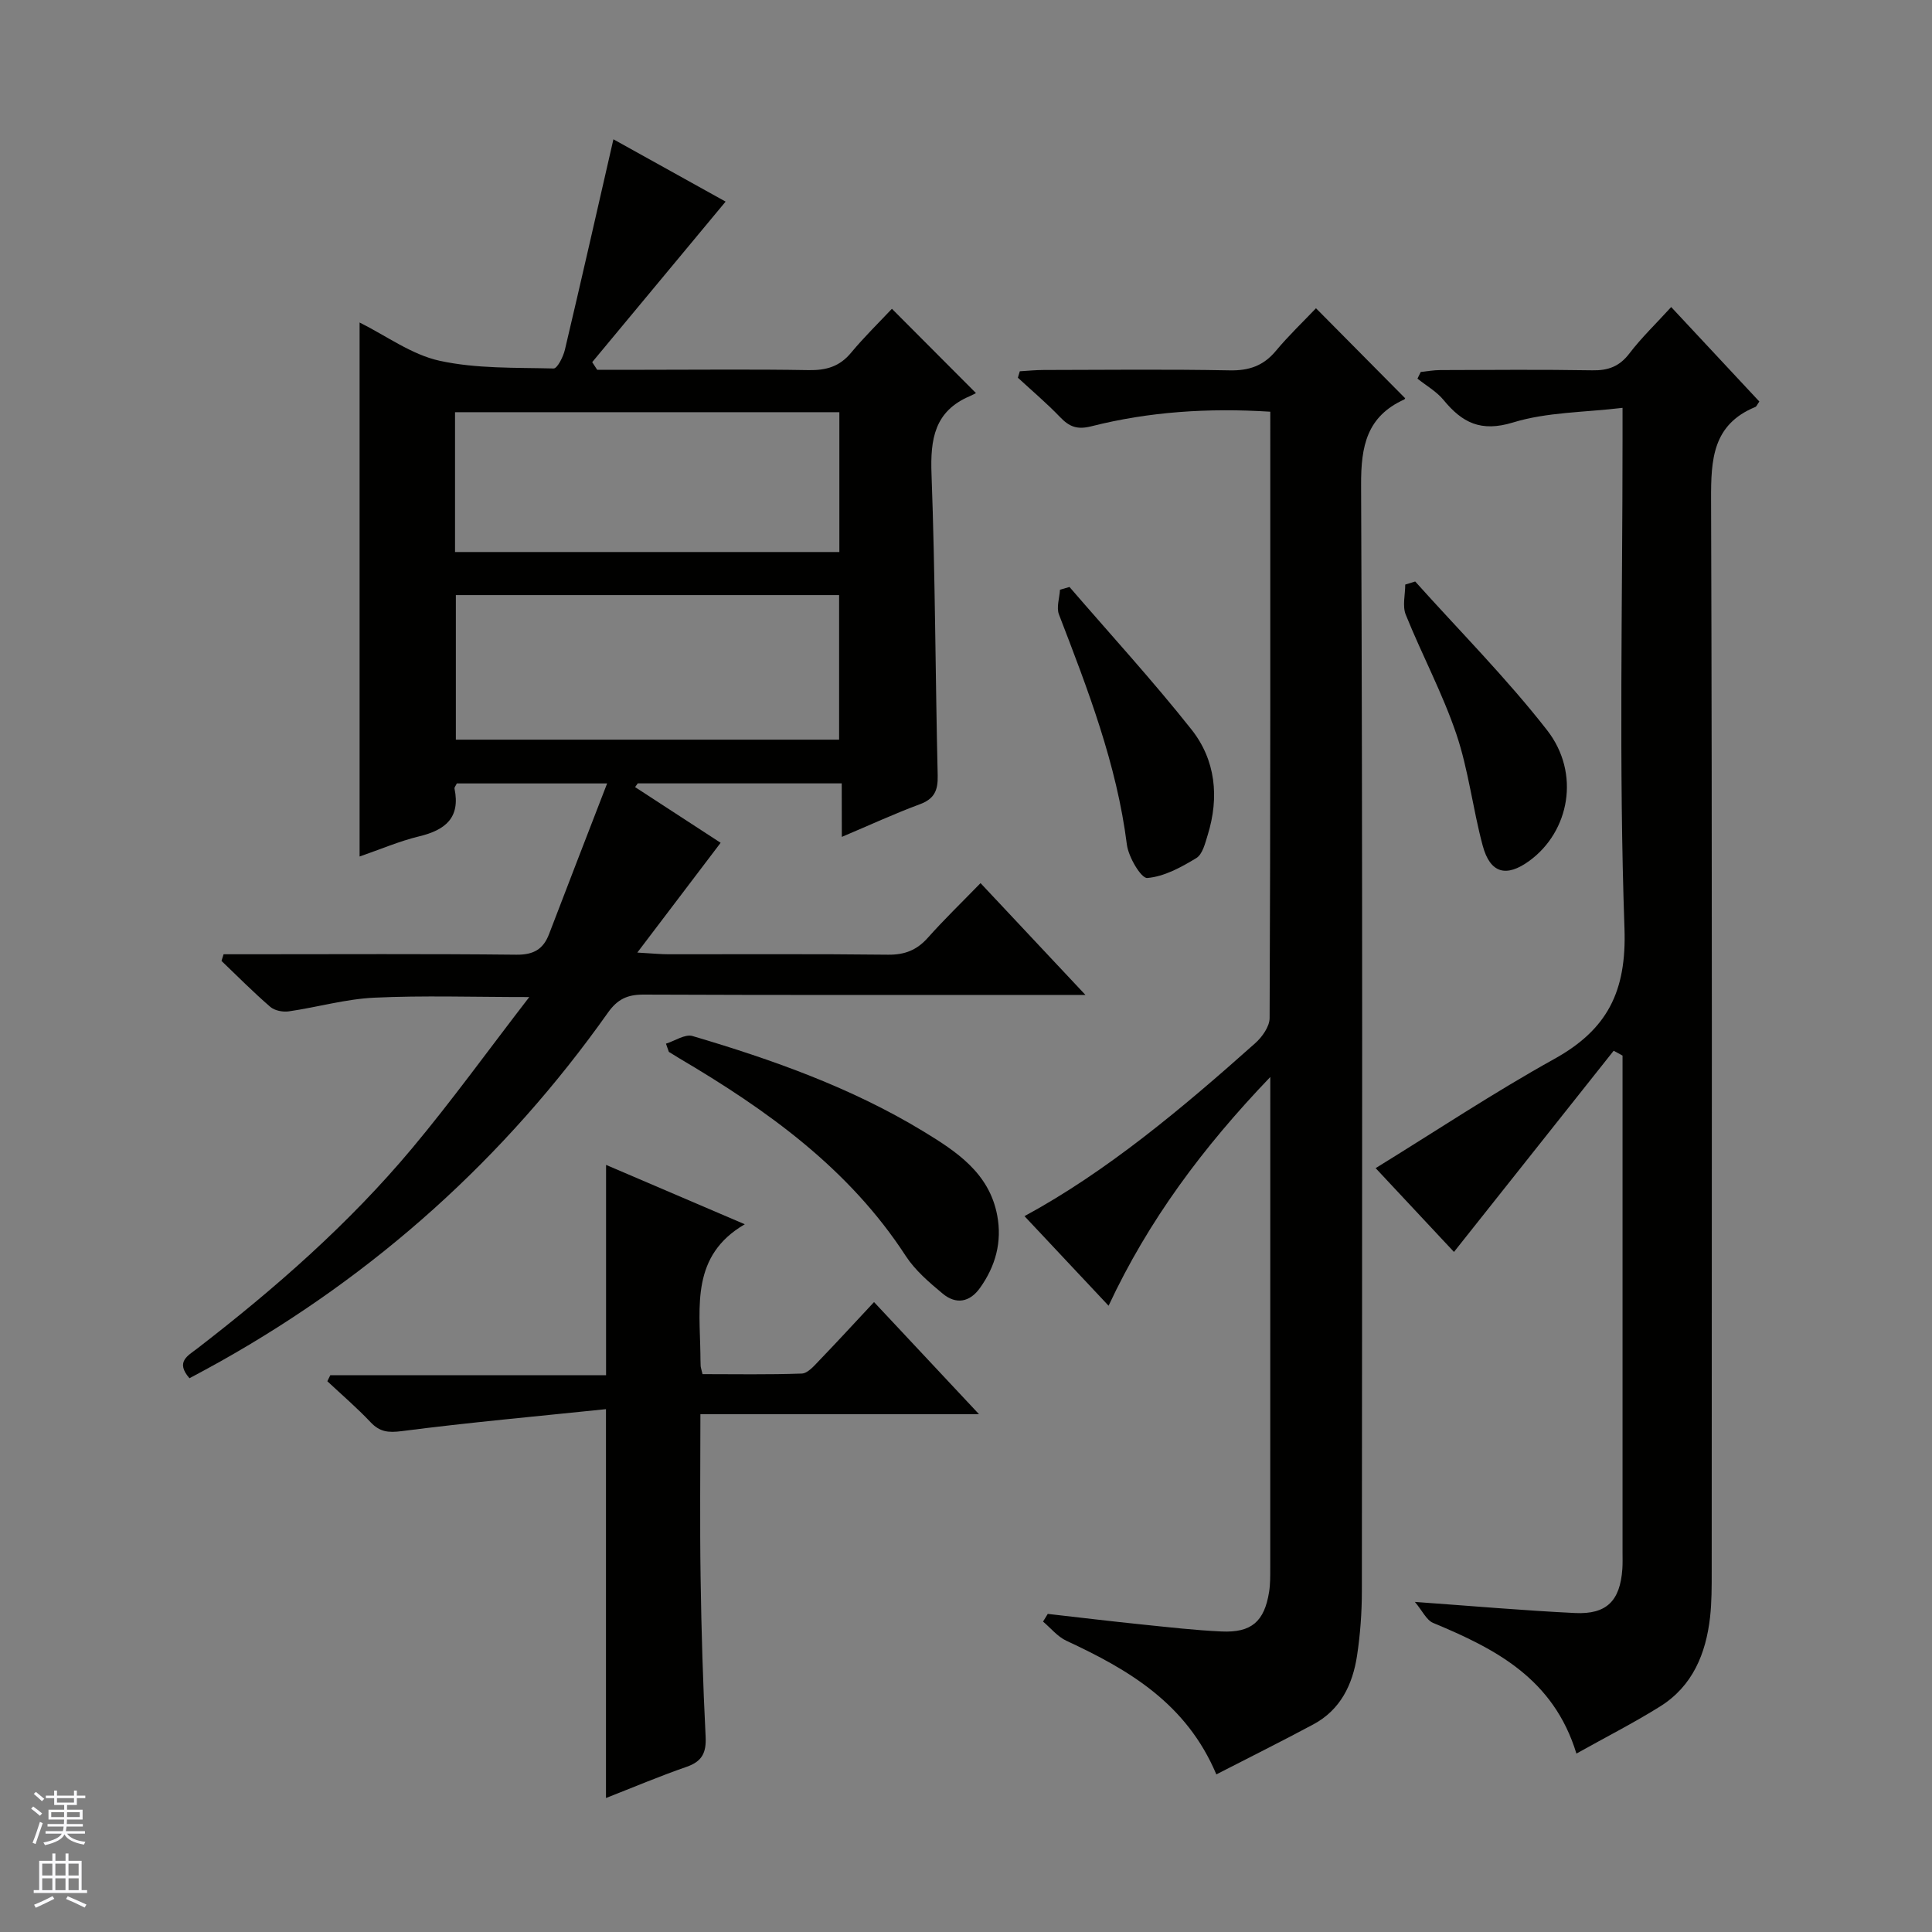
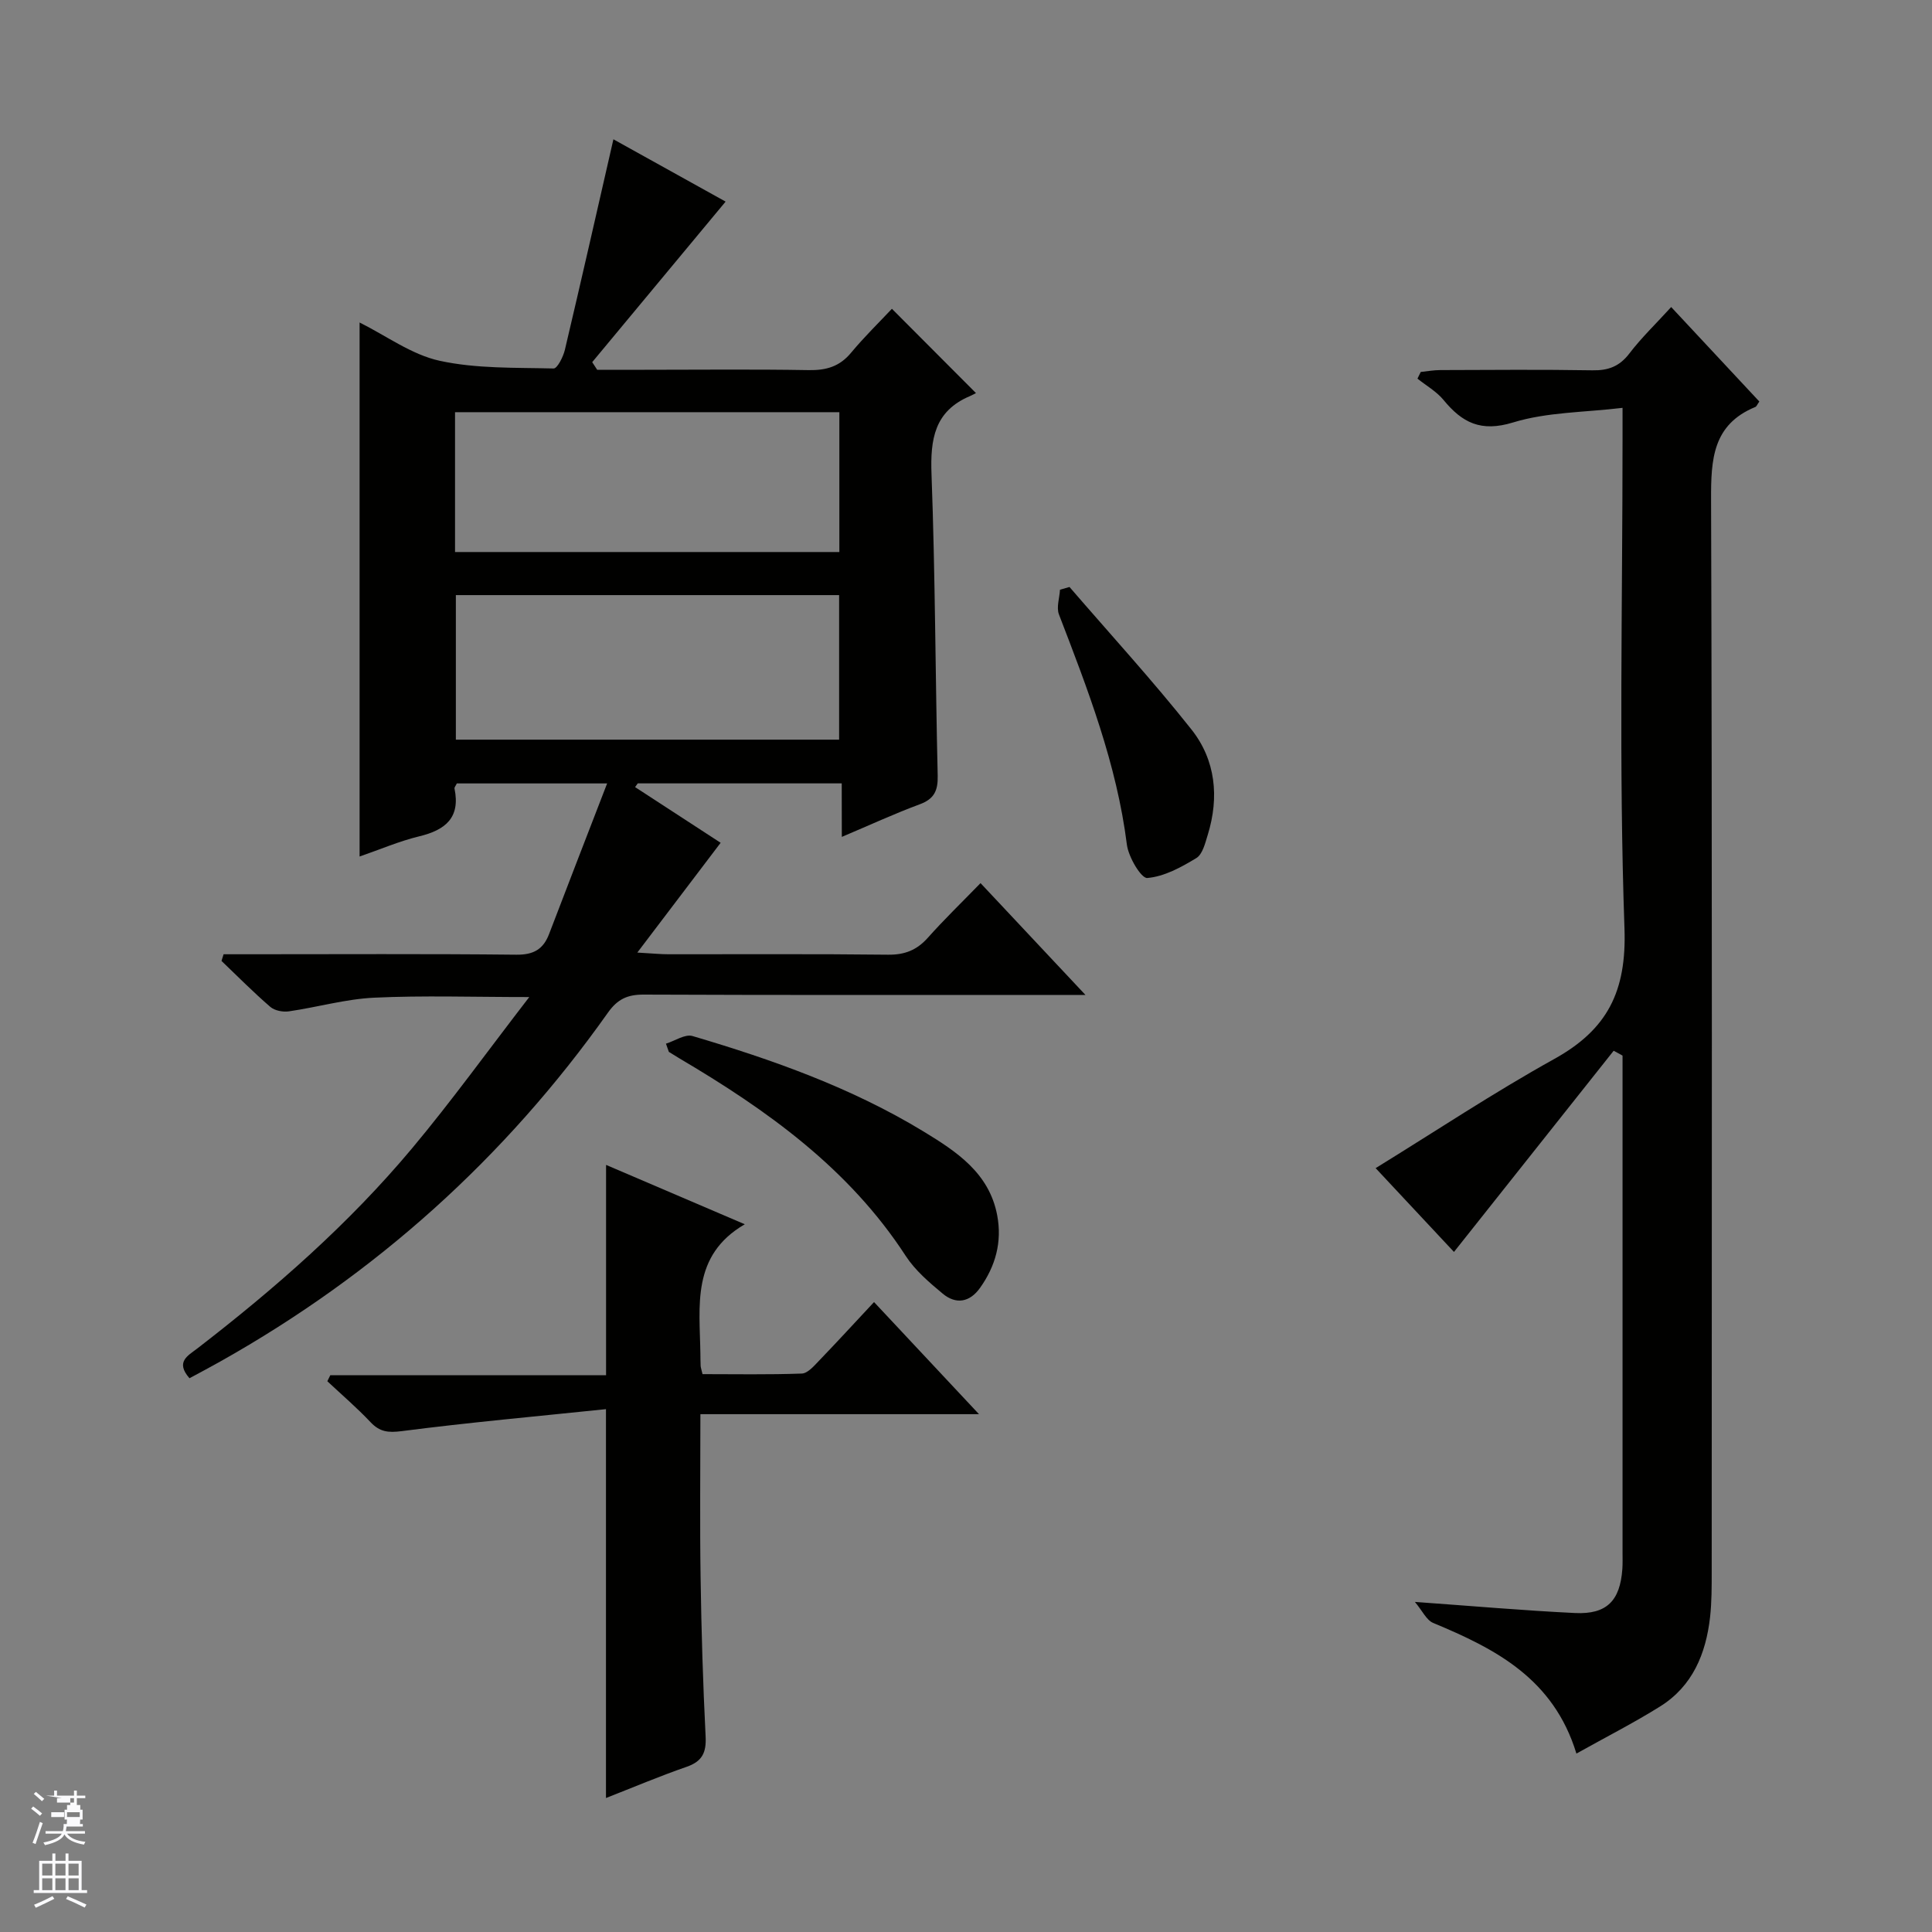
<svg xmlns="http://www.w3.org/2000/svg" enable-background="new 0 0 400 400" viewBox="0 0 400 400">
  <rect x="0" y="0" width="400" height="400" fill="#808080" stroke="none" />
  <g fill="#010100">
    <path d="m174.27 162.19c-14.64 0-28.44 0-42.23 0-.18.26-.37.51-.55.77 6.1 3.97 12.2 7.94 17.71 11.53-5.52 7.27-10.92 14.39-17.25 22.73 3.32.19 4.87.35 6.43.35 15.16.02 30.33-.09 45.49.09 3.48.04 5.98-.97 8.26-3.54 3.31-3.72 6.9-7.19 10.88-11.28 7.19 7.67 14.03 14.95 21.72 23.15-2.99 0-4.74 0-6.49 0-28.33 0-56.66.05-84.99-.07-3.33-.01-5.39.93-7.37 3.72-21.3 30.09-48.08 54.15-80.23 72.22-2.13 1.2-4.29 2.34-6.42 3.49-2.97-3.4-.33-4.66 1.59-6.14 16.13-12.44 31.41-25.82 44.5-41.47 8.19-9.79 15.67-20.18 24.26-31.31-11.77 0-21.96-.35-32.12.13-5.92.28-11.76 1.98-17.66 2.83-1.23.18-2.94-.15-3.84-.93-3.5-3.02-6.75-6.31-10.1-9.51.14-.46.29-.92.43-1.38h5.12c18.5 0 37-.11 55.49.09 3.57.04 5.58-1.12 6.79-4.3 3.89-10.19 7.84-20.35 12.01-31.16-11.34 0-21.27 0-31.12 0-.23.5-.53.81-.48 1.06 1.25 6.03-1.87 8.58-7.29 9.89-4.14 1-8.11 2.72-12.36 4.18 0-36.98 0-73.48 0-110.56 5.56 2.77 10.76 6.65 16.55 7.92 7.64 1.67 15.72 1.4 23.62 1.6.76.02 1.98-2.4 2.33-3.85 3.39-14.34 6.64-28.71 10.05-43.6 7.77 4.31 15.93 8.85 23.23 12.9-9.28 11.17-18.45 22.2-27.62 33.24.34.53.68 1.06 1.03 1.58h9.81c11.33 0 22.67-.13 33.99.07 3.61.06 6.38-.73 8.75-3.58 2.76-3.32 5.87-6.35 8.47-9.12 5.93 5.94 11.41 11.44 17.4 17.45.16-.08-.54.32-1.27.64-7.33 3.11-8.2 8.92-7.93 16.16.77 20.79.79 41.61 1.28 62.42.07 3.11-.73 4.82-3.74 5.93-5.26 1.95-10.36 4.31-16.11 6.74-.02-3.79-.02-7.17-.02-11.08zm-79.89-38.98v29.93h79.35c0-10.21 0-19.96 0-29.93-26.52 0-52.77 0-79.35 0zm79.4-37.87c-26.77 0-53.13 0-79.57 0v28.95h79.57c0-9.72 0-19.16 0-28.95z" />
-     <path d="m263 85.24c-12.85-.81-25.08-.01-37.05 3.02-2.93.74-4.55.1-6.45-1.88-2.76-2.88-5.83-5.47-8.76-8.18.13-.44.26-.88.4-1.33 1.66-.1 3.32-.27 4.97-.27 12.83-.02 25.67-.17 38.49.08 4.01.08 6.99-.95 9.56-4.04 2.65-3.18 5.67-6.05 8.3-8.82 6.39 6.44 12.31 12.41 18.41 18.58.1-.27.07.2-.13.3-7.75 3.53-8.98 9.62-8.94 17.72.33 76.32.21 152.64.16 228.96 0 4.48-.33 8.99-1 13.42-.91 5.96-3.42 11.2-9.04 14.21-6.57 3.52-13.24 6.84-20.09 10.36-6.2-14.71-18.16-21.68-31.05-27.67-1.83-.85-3.23-2.62-4.83-3.97.33-.53.65-1.06.98-1.59 6.53.74 13.06 1.53 19.6 2.2 5.46.56 10.92 1.19 16.39 1.44 6.18.28 8.85-2.06 9.83-8.17.26-1.63.24-3.32.24-4.99.01-32.49.01-64.99.01-97.48 0-.98 0-1.95 0-4.16-13.98 14.59-25.24 29.72-33.48 47.36-5.99-6.38-11.76-12.53-17.41-18.55 17.04-9.24 32.59-22.28 47.76-35.8 1.45-1.29 2.99-3.46 2.99-5.22.18-41.66.14-83.32.14-125.53z" />
    <path d="m334.09 217.55c-10.91 13.75-21.83 27.5-33.06 41.65-4.99-5.34-10.82-11.57-16.22-17.35 12.46-7.67 24.44-15.64 36.98-22.6 11-6.1 15-13.97 14.54-27.04-1.18-33.62-.4-67.3-.4-100.96 0-1.82 0-3.64 0-6.81-7.85.95-15.61.86-22.68 3.03-6.66 2.04-10.52.04-14.39-4.67-1.45-1.76-3.57-2.95-5.39-4.41.23-.46.46-.92.68-1.38 1.35-.14 2.7-.39 4.05-.39 10.5-.03 21-.13 31.49.05 3.28.06 5.6-.8 7.65-3.48 2.5-3.28 5.52-6.17 8.66-9.62 6.18 6.62 12.24 13.12 18.25 19.56-.44.62-.57 1.03-.83 1.13-8.83 3.64-9.19 10.83-9.16 19.14.24 73.98.15 147.96.13 221.95 0 3.16.01 6.35-.34 9.48-.86 7.56-3.62 14.27-10.34 18.47-5.43 3.4-11.17 6.31-17.33 9.76-4.75-15.57-16.81-21.7-29.66-27.05-1.39-.58-2.22-2.49-3.78-4.35 12.02.86 22.59 1.79 33.17 2.3 6.55.31 9.31-2.54 9.78-9.11.08-1.16.04-2.33.04-3.5 0-32.66 0-65.32 0-97.98 0-1.61 0-3.21 0-4.82-.61-.35-1.23-.67-1.84-1z" />
    <path d="m125.46 291.75c-14.32 1.49-28.33 2.75-42.28 4.55-2.82.36-4.55.17-6.47-1.86-2.81-2.98-5.94-5.66-8.94-8.47.2-.41.41-.83.61-1.24h57.1c0-14.84 0-29.05 0-43.55 9.45 4.04 18.98 8.12 28.72 12.29-11.11 6.46-9.33 16.92-9.19 26.83.01.83.01 1.67.05 2.5.02.33.14.65.39 1.7 6.72 0 13.65.13 20.55-.12 1.2-.04 2.49-1.52 3.49-2.57 3.8-3.95 7.51-7.99 11.47-12.23 7.44 7.94 14.22 15.18 21.73 23.21-19.68 0-38.37 0-57.68 0 0 11.61-.13 22.71.04 33.81.16 10.98.49 21.96 1.04 32.92.17 3.35-.71 5.17-3.96 6.29-5.6 1.94-11.07 4.26-16.67 6.45 0-26.54 0-52.6 0-80.51z" />
    <path d="m137.88 216.08c1.85-.57 3.95-2.04 5.5-1.58 16.59 4.9 32.89 10.69 47.76 19.72 6.82 4.15 13.66 8.59 15.32 17.4 1.04 5.52-.34 10.51-3.56 15.03-2.14 3-4.98 3.47-7.73 1.18-2.79-2.32-5.69-4.8-7.64-7.79-11.78-18.14-28.74-30.23-46.94-40.96-.71-.42-1.4-.87-2.11-1.3-.2-.57-.4-1.13-.6-1.7z" />
    <path d="m221.43 121.53c8.45 9.8 17.21 19.36 25.24 29.49 5.02 6.33 5.79 14.03 3.38 21.83-.53 1.72-1.07 4.02-2.37 4.81-3.13 1.9-6.65 3.83-10.15 4.12-1.26.1-3.89-4.33-4.22-6.9-2.1-16.68-8.09-32.14-14.06-47.65-.57-1.47.11-3.41.21-5.14.66-.18 1.31-.37 1.97-.56z" />
-     <path d="m293 120.39c9.16 10.22 18.89 19.99 27.31 30.79 6.95 8.92 4.63 20.98-3.66 27.04-4.78 3.49-8.12 2.62-9.67-3.13-2.06-7.65-2.94-15.67-5.47-23.14-2.86-8.44-7.12-16.39-10.46-24.68-.73-1.8-.11-4.14-.11-6.24.69-.2 1.37-.42 2.06-.64z" />
  </g>
-   <path d="m6.45 374.46.42-.45c.65.47 1.27.95 1.85 1.44l-.45.49c-.66-.56-1.26-1.06-1.83-1.48m.93 7.33-.63-.26c.55-1.36 1.05-2.8 1.52-4.33.19.1.38.19.59.27-.46 1.29-.95 2.73-1.48 4.32m-.38-10.38.44-.42c.43.34 1.01.82 1.74 1.44l-.49.49c-.53-.51-1.09-1.01-1.69-1.51m2.5.35h1.72v-1.04h.59v1.04h3.52v-1.04h.59v1.04h1.75v.53h-1.75v1.42h-2.03v.97h3.22v2.03h-3.24c0 .35-.01.66-.03.93h3.32v.53h-3.37c-.03.27-.08.58-.15.94h3.96v.53h-3.71c.67.92 1.93 1.48 3.79 1.68-.13.24-.23.44-.29.59-2.13-.38-3.48-1.08-4.04-2.12-.43.97-1.77 1.72-4.03 2.23-.09-.19-.2-.37-.33-.55 2.1-.42 3.37-1.03 3.81-1.83h-3.36v-.53h3.58c.08-.29.13-.61.16-.94h-3.33v-.53h3.39c.02-.27.04-.58.04-.93h-3.23v-2.03h3.25v-.97h-2.07v-1.42h-1.73zm1.12 3.44v1h2.65c.01-.3.02-.44.01-.4v-.25-.35zm1.19-2h3.52v-.91h-3.52zm4.71 2h-2.63v.59c0 .15-.01.28-.01.4h2.64z" fill="#fafafc" />
+   <path d="m6.45 374.46.42-.45c.65.47 1.27.95 1.85 1.44l-.45.49c-.66-.56-1.26-1.06-1.83-1.48m.93 7.33-.63-.26c.55-1.36 1.05-2.8 1.52-4.33.19.1.38.19.59.27-.46 1.29-.95 2.73-1.48 4.32m-.38-10.38.44-.42c.43.34 1.01.82 1.74 1.44l-.49.49c-.53-.51-1.09-1.01-1.69-1.51m2.5.35h1.72v-1.04h.59v1.04h3.52v-1.04h.59v1.04h1.75v.53h-1.75v1.42h-2.03v.97h3.22v2.03h-3.24c0 .35-.01.66-.03.93h3.32v.53h-3.37c-.03.27-.08.58-.15.94h3.96v.53h-3.71c.67.92 1.93 1.48 3.79 1.68-.13.24-.23.44-.29.59-2.13-.38-3.48-1.08-4.04-2.12-.43.97-1.77 1.72-4.03 2.23-.09-.19-.2-.37-.33-.55 2.1-.42 3.37-1.03 3.81-1.83h-3.36v-.53h3.58c.08-.29.13-.61.16-.94v-.53h3.39c.02-.27.04-.58.04-.93h-3.23v-2.03h3.25v-.97h-2.07v-1.42h-1.73zm1.12 3.44v1h2.65c.01-.3.02-.44.01-.4v-.25-.35zm1.19-2h3.52v-.91h-3.52zm4.71 2h-2.63v.59c0 .15-.01.28-.01.4h2.64z" fill="#fafafc" />
  <path d="m13.55 383.74h.63v1.52h2.72v6.07h1.13v.6h-11.05v-.6h1.13v-6.07h2.73v-1.52h.63v1.52h2.1v-1.52zm-2.68 8.83.38.56c-1.24.63-2.53 1.25-3.85 1.85-.1-.21-.21-.42-.34-.63 1.36-.55 2.63-1.15 3.81-1.78m-2.13-4.27h2.1v-2.45h-2.1zm0 3.04h2.1v-2.46h-2.1zm2.72-3.04h2.1v-2.45h-2.1zm0 3.04h2.1v-2.46h-2.1zm6.07 3.6c-1.41-.71-2.7-1.3-3.86-1.78l.35-.56c1.45.62 2.75 1.19 3.88 1.72zm-1.25-9.09h-2.1v2.45h2.1zm-2.09 5.49h2.1v-2.46h-2.1z" fill="#fafafc" />
</svg>